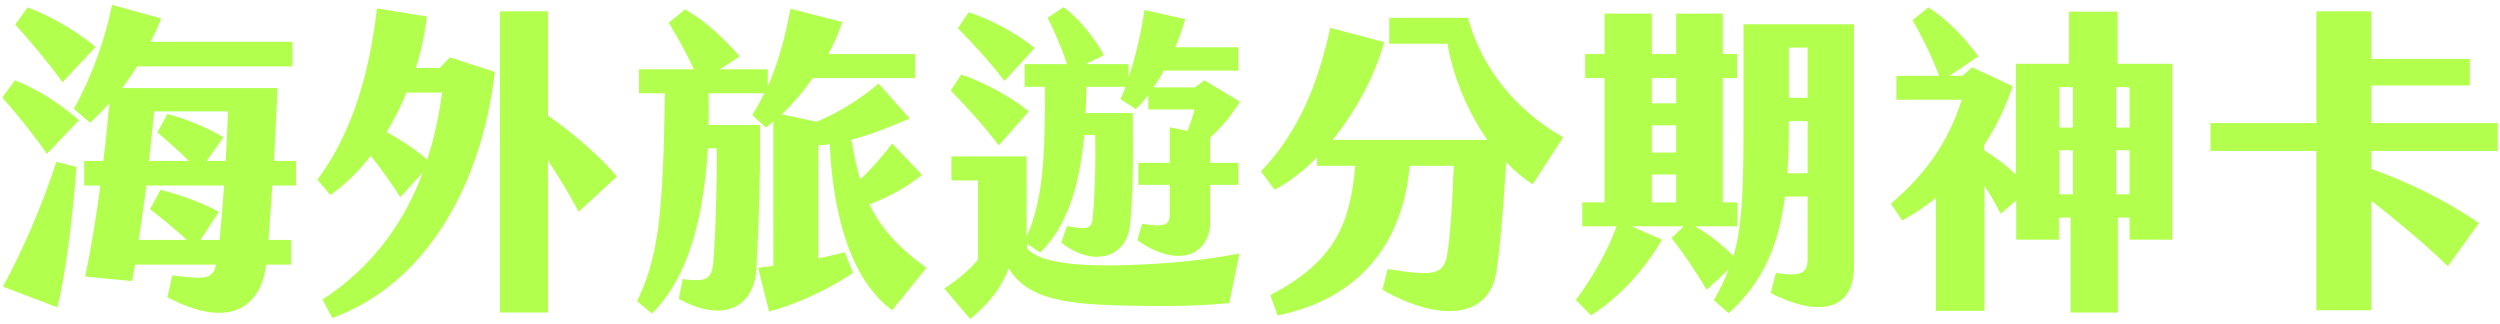
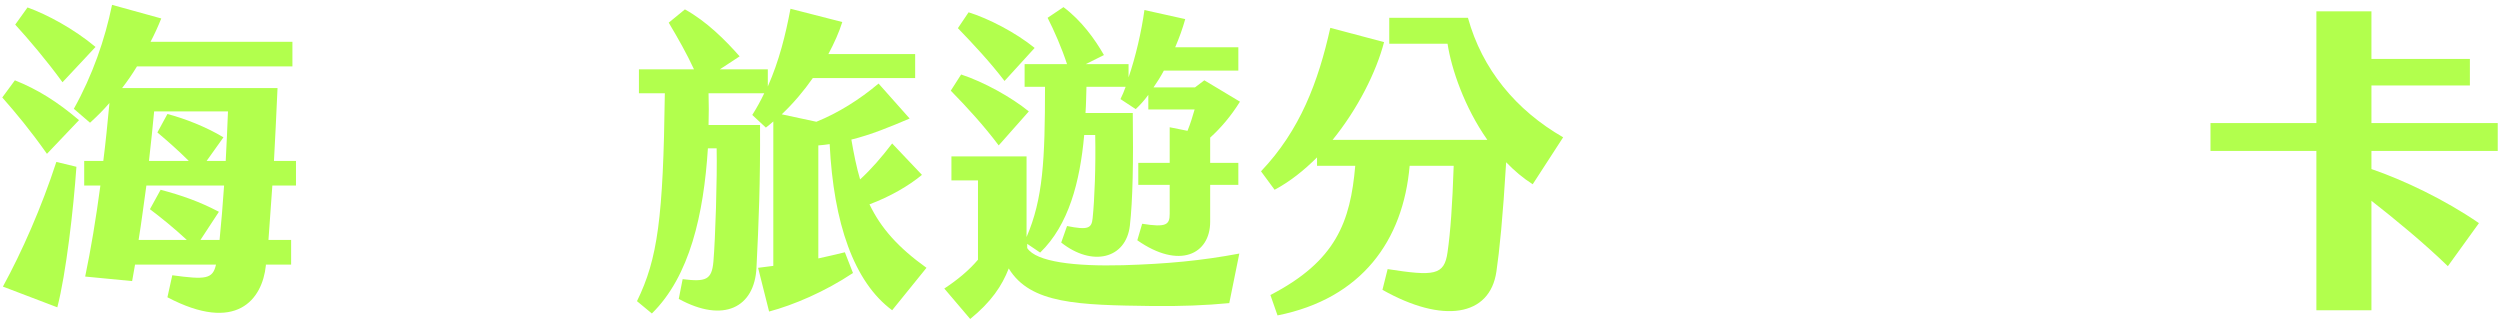
<svg xmlns="http://www.w3.org/2000/svg" version="1.1" id="圖層_1" x="0px" y="0px" viewBox="0 0 772 100" style="enable-background:new 0 0 772 100;" xml:space="preserve">
  <style type="text/css">
	.st0{fill:#B2FF4D;}
	.st1{fill:none;}
</style>
  <g>
    <g>
      <g>
        <path class="st0" d="M4.6,24.8c7,2.8,13.1,6.6,19.8,12.3l-9.9,10.4C9.2,40,5,35,0.7,30.1L4.6,24.8z M17.4,50l6.2,1.5     c-0.9,13-3.2,33-5.9,43.4L0.9,88.5C6.8,77.7,12.8,64.1,17.4,50z M19.3,25.4c-5.1-7-10.5-13.3-14.6-17.8l3.8-5.3     c6.1,2.2,14.3,6.6,21,12.2L19.3,25.4z M84.1,57.3l-1.2,16.8h7v7.6h-7.8V82c-1.1,10.5-9.1,21-30.4,9.8l1.5-6.8     c10.3,1.4,12.5,1.2,13.5-3.3h-25l-0.9,5.1l-14.5-1.4c1.8-8.6,3.3-17.7,4.7-28.1h-5v-7.6h5.9c0.7-5.5,1.3-11.5,1.9-17.9     c-1.8,2.1-3.8,4.1-6,6.1l-5-4.3c5.8-10.4,9.6-21.4,11.8-32.1l15.2,4.2c-1,2.5-2.1,4.9-3.3,7.2h43.8v7.6h-48     c-1.4,2.3-2.9,4.5-4.6,6.7h48c-0.4,8.3-0.7,15.7-1.1,22.5h6.8v7.6H84.1z M69.2,57.3h-24c-0.8,5.6-1.5,11.3-2.4,16.8h14.9     c-4-3.7-7.7-6.7-11.4-9.5l3.3-6c6.4,1.7,11.9,3.6,18,6.8l-5.7,8.7h5.9C68.3,69.1,68.8,63.3,69.2,57.3z M46,49.7h12.3     c-3.2-3.2-6.5-6.1-9.7-8.8l3.1-5.7c5.3,1.4,11.8,3.9,17.3,7.2l-5.2,7.3h5.9c0.3-5.3,0.5-10.6,0.7-15.3H47.6     C47.2,39,46.6,44.2,46,49.7z" />
-         <path class="st0" d="M138.9,17.7l13.9,4.5c-4.2,36.1-22,65.8-50.2,76l-3-5.7c16.1-10.5,25.5-24.6,31-39.3l-7,7.7     c-3.3-5.2-6.3-9.2-9.1-12.8c-3.8,4.9-8,9-12.5,12.1L98,55.5c10-13.4,15.9-31,18.4-52.9l15.4,2.5c-0.6,5.2-1.7,10.6-3.4,15.9h7.4     L138.9,17.7z M136.5,28.6h-11c-1.7,4.2-3.8,8.4-6.1,12.2c4.6,2.5,9.4,5.7,12.5,8.5C134.2,42.4,135.6,35.4,136.5,28.6z      M178.7,65.4c-2.3-4.4-5.9-10.4-9.5-15.9v47h-14.8v-93h14.8v32.2c8.2,5.6,17.5,14,21.3,18.8L178.7,65.4z" />
        <path class="st0" d="M286.1,82.7l-10.6,13.1c-11.8-8.7-18.1-26.9-19.3-51.3c-1.2,0.2-2.3,0.3-3.5,0.4v34.9     c2.7-0.6,5.4-1.2,8.2-1.9l2.5,6.4c-8.7,5.8-18.4,9.9-25.9,11.9l-3.4-13.5l4.7-0.6V37.5c-0.8,0.7-1.5,1.3-2.3,1.9l-4.2-3.9     c1.4-2.2,2.6-4.4,3.7-6.7h-17.2c0.1,3.3,0.1,6.5,0,9.8h15.9c0.1,17.9-0.4,30-1.1,44.1c-0.6,12.2-10.1,17.2-24,9.6l1.2-6.1     c7.2,0.9,9,0.2,9.5-5.4c0.6-7,1.2-25.9,1-35h-2.7c-1.3,20.4-5.6,39.5-17.3,51l-4.6-3.8c6.4-13.1,8.1-25.6,8.6-64.2h-8v-7.4h17     c-2.2-4.8-5-9.7-7.8-14.4l5-4.1c6.7,3.7,12.5,9.5,16.9,14.5l-6.1,4h14.8v5.3c3.5-7.9,5.5-16,7-24l16,4.1c-1,3.2-2.5,6.5-4.3,9.9     h26.8v7.4H251c-2.8,4-6,7.8-9.6,11.2l10.7,2.3c6.7-2.7,13.4-6.9,19.2-11.8l9.6,10.8c-6.1,2.6-11.9,5-18,6.5     c0.8,4.6,1.6,8.6,2.7,12.3c3.5-3.2,6.6-6.8,9.9-11.1l9.2,9.7c-4.1,3.4-9.8,6.7-16.2,9.1C272,70.4,277.3,76.4,286.1,82.7z" />
        <path class="st0" d="M382.7,78.3l-3.1,15.3c-7.2,0.7-15.2,1-23.7,0.9c-22.9-0.3-37.7-0.6-44.4-11.6c-2.1,5.4-5.4,10.3-11.9,15.6     l-8-9.4c4.1-2.7,7.6-5.6,10.4-8.9V55.7h-8.2v-7.4H317v24.9c5.1-11.8,5.7-23.8,5.7-46.4h-6.3v-7h13.1c-1.6-4.9-4-10.4-6-14.3     l4.9-3.3c5.6,4.2,9.7,9.9,12.5,14.8l-5.6,2.8h13.2v4.1c2.2-6.4,4-14.2,4.9-20.8l12.6,2.8c-0.8,2.9-1.9,5.9-3.1,8.7h19.5v7.2h-23     c-1,1.9-2.1,3.6-3.2,5.2h12.8l2.9-2.2l11,6.6c-2.8,4.5-5.9,8.1-9.2,11.1v7.8h8.7v6.8h-8.7v11.4c0,10-9.5,14.8-22.5,5.7l1.5-5.1     c7.5,1.2,8.5,0.3,8.5-3.1v-8.9h-9.7v-6.8h9.7v-11l5.5,1.1c0.9-2.2,1.6-4.5,2.2-6.6h-14.3v-4.5c-1.3,1.8-2.7,3.3-3.9,4.4l-4.7-3.1     c0.6-1.2,1.1-2.4,1.6-3.8h-12.1c-0.1,2.7-0.1,5.4-0.3,8.1h14.6c0.2,15.1,0,26.9-0.9,34.8c-1.2,10.2-11.6,12.8-21.2,5.2l1.8-5.1     c6.5,1.3,7.6,0.7,7.9-2.4c0.6-5.7,1-16,0.8-25.7h-3.4c-1.3,14.5-4.8,27.8-13.6,36.3l-4-2.7v1.3c2.8,4.3,14.7,5.7,29.6,5.3     C360.3,81.5,371,80.5,382.7,78.3z M308.4,44.9c-4.5-6-9.7-11.7-14.8-16.9l3.2-5c7,2.3,15.5,7,20.9,11.4L308.4,44.9z M310.2,25     c-4.7-6.1-9.4-11.1-14.4-16.3l3.3-4.9c6.1,1.9,14.5,6.2,20.4,11L310.2,25z" />
        <path class="st0" d="M482.7,42.4l-9.4,14.5c-3-1.9-5.7-4.2-8.2-6.8c-1,16.9-2.1,27.6-3,33.7c-2,14-16.6,16.2-35.2,5.7l1.6-6.4     c14.3,2.2,17.5,2,18.5-5.2c0.9-6.2,1.5-14.7,1.9-26.7h-13.6c-2,23.1-14.8,41-40.8,46.2l-2.2-6.3c20.3-10.5,24.7-22.6,26.2-39.9     h-11.8v-2.6c-4,4-8.4,7.5-13.1,10l-4.2-5.7c12.1-12.7,17.7-27.7,21.4-44.3l16.6,4.4c-2.4,9.2-8.1,20.6-15.9,30.2h47.8     c-7.1-10.1-11.1-21.9-12.3-29.7h-18v-8h24.3C457.7,21.4,468.1,34,482.7,42.4z" />
-         <path class="st0" d="M572.5,7.5v74.7c0,14.5-11.8,15.4-25.7,8.3l1.6-6.2c8.3,1.2,9.8,0,9.8-4.9V60.7h-7     c-1.8,13.9-6.3,26.2-17.4,36l-4.6-4c1.9-3.2,3.4-6.3,4.6-9.5l-6.8,6.3c-3.8-6.5-6.9-10.8-10.8-16l3.7-3.6h-16.1l9.4,4.1     c-5.2,9.2-13.5,18.1-21.9,23.4l-4.7-4.8c4.7-6.2,9.6-14.4,12.6-22.7h-10.6v-7.4h6.9V24.1h-6v-7.4h6V4.2h14.6v12.5h7.5V4.2h14.4     v12.5h4.4v7.4h-4.4v38.4h4.5v7.4h-13.1c4.5,2.6,7.9,5.2,11.9,9.2c3-10.4,3.1-22.8,3.1-44.6v-27H572.5z M517.6,24.1h-7.5v7.8h7.5     V24.1z M517.6,38.7h-7.5v8.4h7.5V38.7z M517.6,53.9h-7.5v8.6h7.5V53.9z M558.2,53.5V37.4h-5.8c0,5.5-0.1,10.9-0.5,16.1H558.2z      M552.4,14.7v15.5h5.8V14.7H552.4z" />
-         <path class="st0" d="M670.8,19.7V74h-13.2v-6.8H654v29.3h-14.6V67.2h-3.6V74h-13.2V61.9l-4.8,4.1c-1.7-3.3-3.3-6.1-5-8.7V96h-15     V61.2c-3.3,2.6-6.8,4.9-10.4,6.9l-3.5-5.2c11.2-9.6,17.8-19.3,21.9-32.1h-20.2v-7.4h13.2c-2.6-6.8-5.2-11.9-8.2-17.2l4.9-3.9     c6.1,3.9,11.5,9.7,15.4,15.1l-8.9,6h4l3-2.6l12.5,5.8c-2.3,6.9-5.3,12.9-8.8,18.2v1.6c3.6,2.2,7,4.8,9.8,7.5V19.7h16.4V3.6h15     v16.1H670.8z M640.1,26.9h-4.2v12.5h4.2V26.9z M640.1,46.4h-4.2V60h4.2V46.4z M657.6,26.9h-4.1v12.5h4.1V26.9z M657.6,46.4h-4.1     V60h4.1V46.4z" />
        <path class="st0" d="M732.3,46.6v5.6c9.9,3.4,22.6,9.4,33.2,16.7l-9.6,13.3c-7.2-7-16.3-14.5-23.6-20.2v33.8h-17V46.6h-32.7V38     h32.7V3.5h17v14.7h30.4v8.2h-30.4V38h39v8.6H732.3z" />
      </g>
    </g>
-     <rect class="st1" width="772" height="100" />
  </g>
</svg>